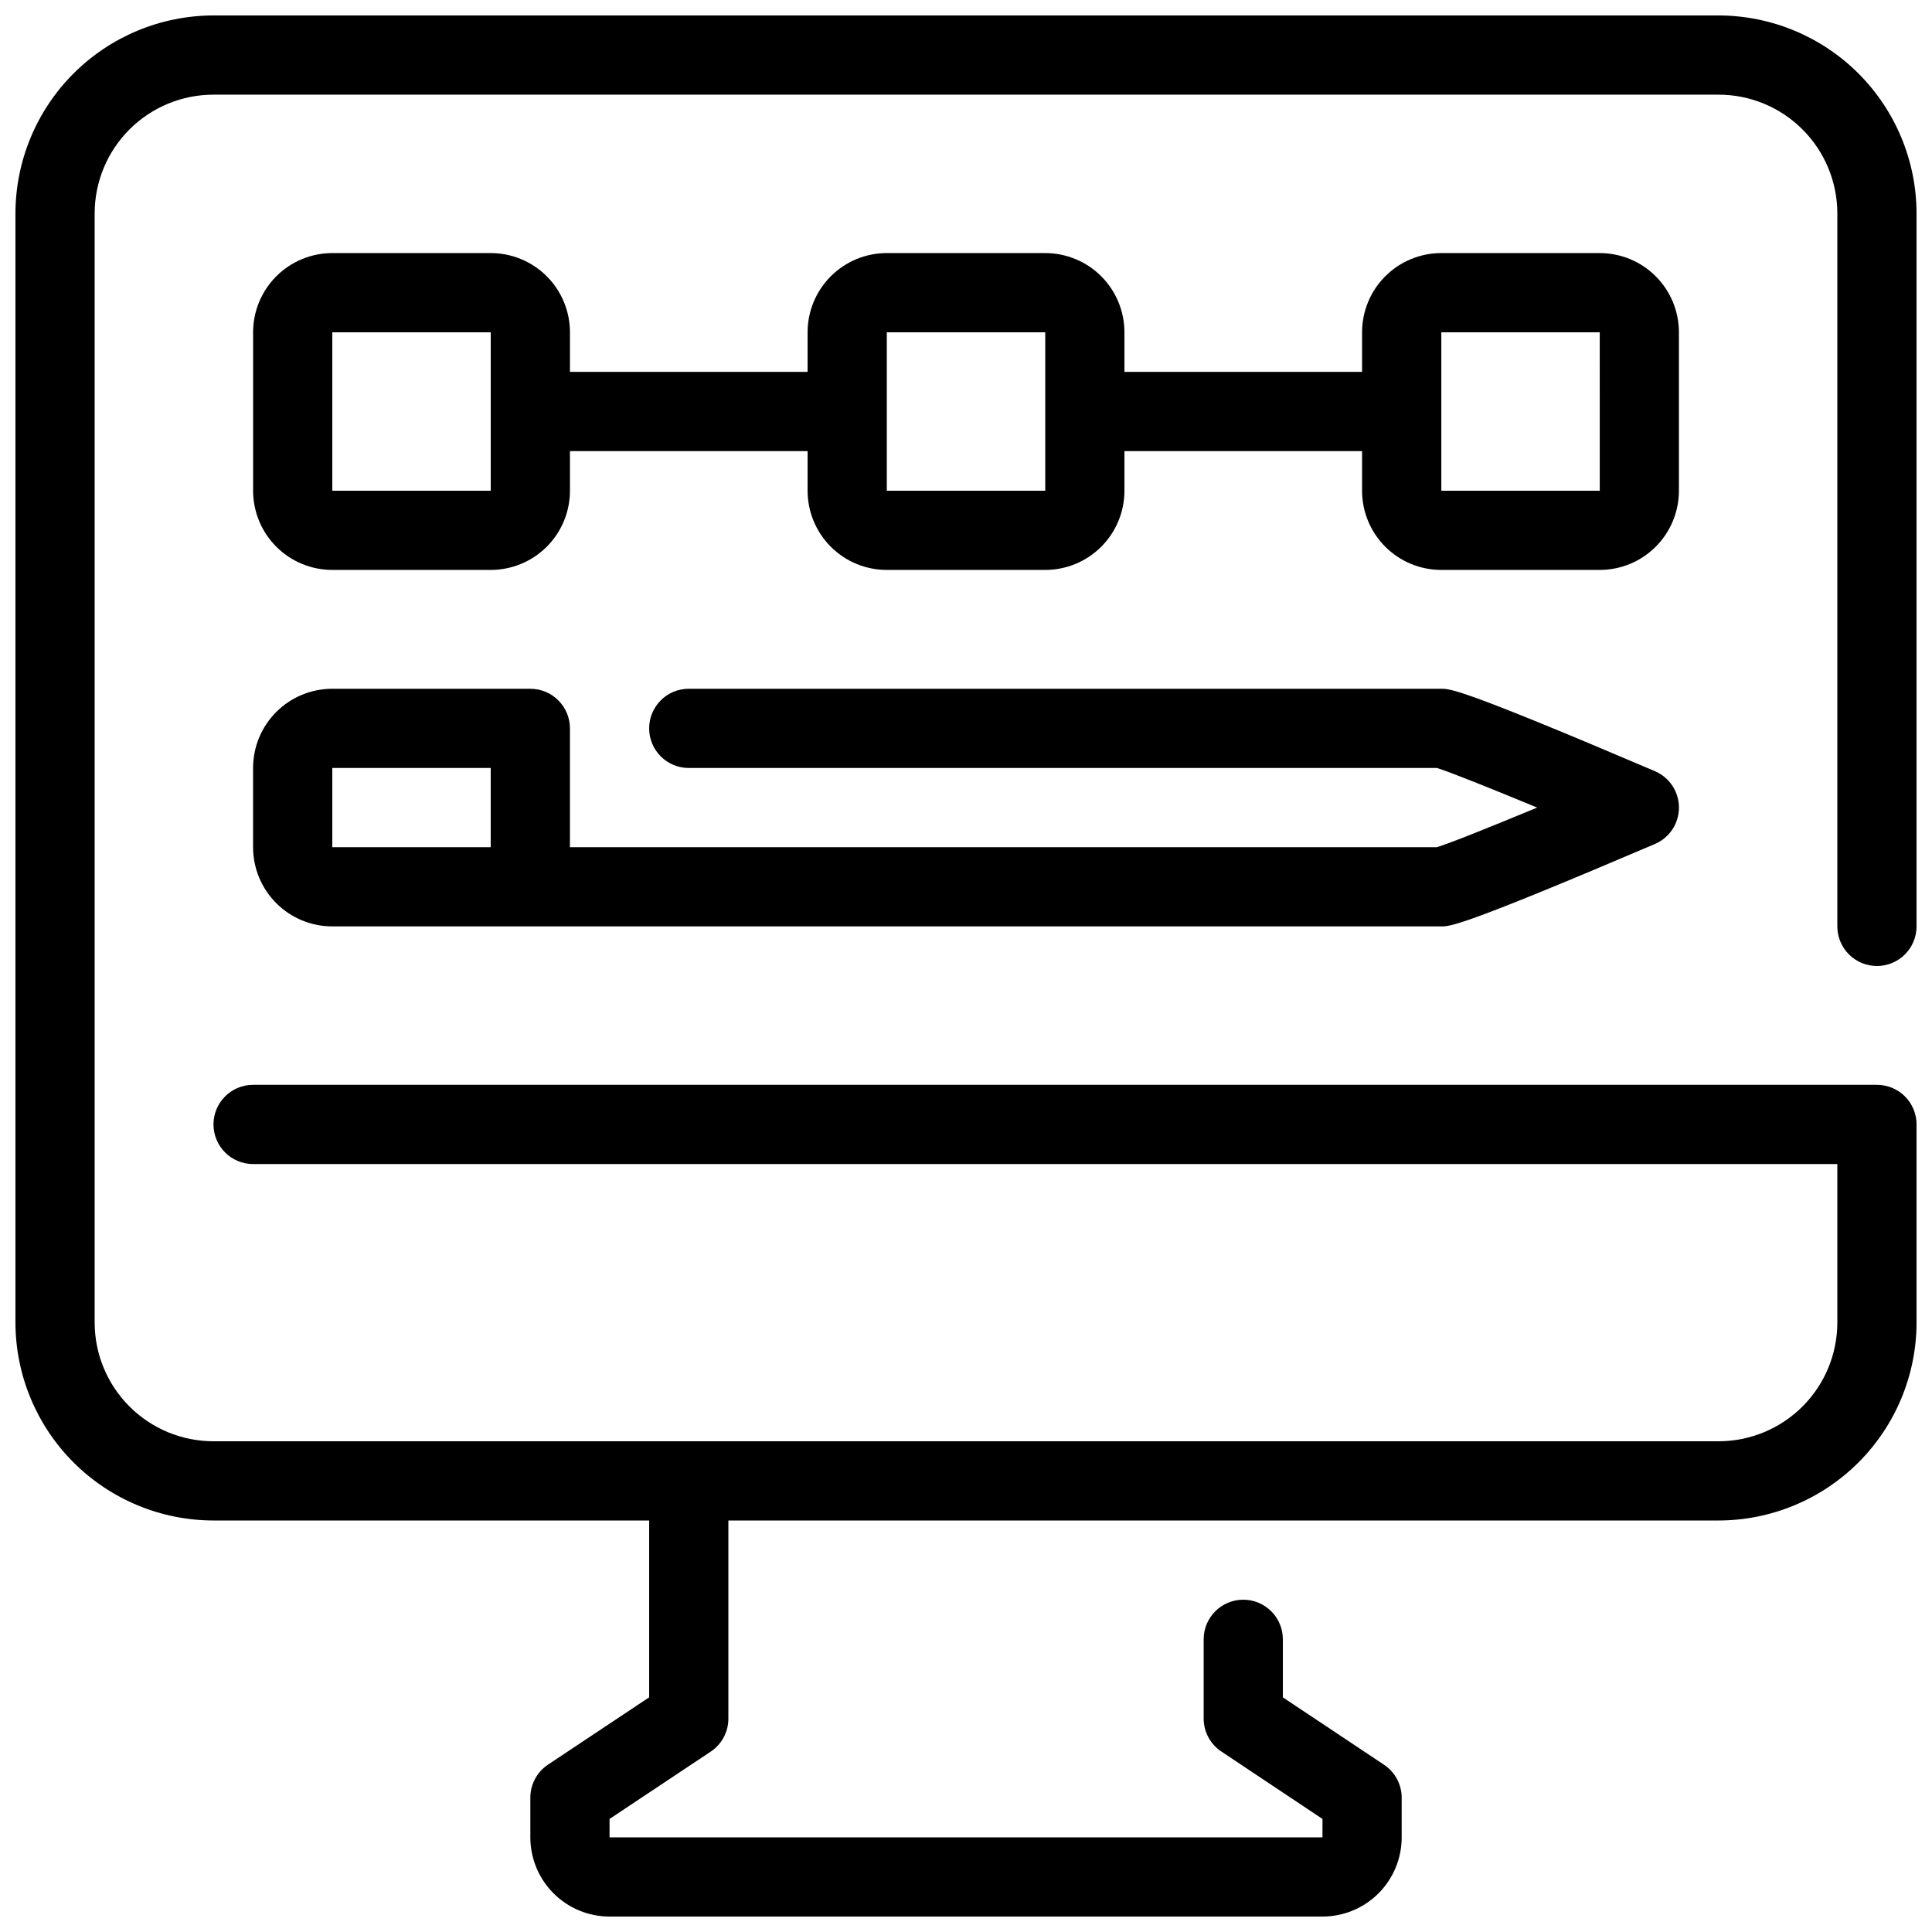
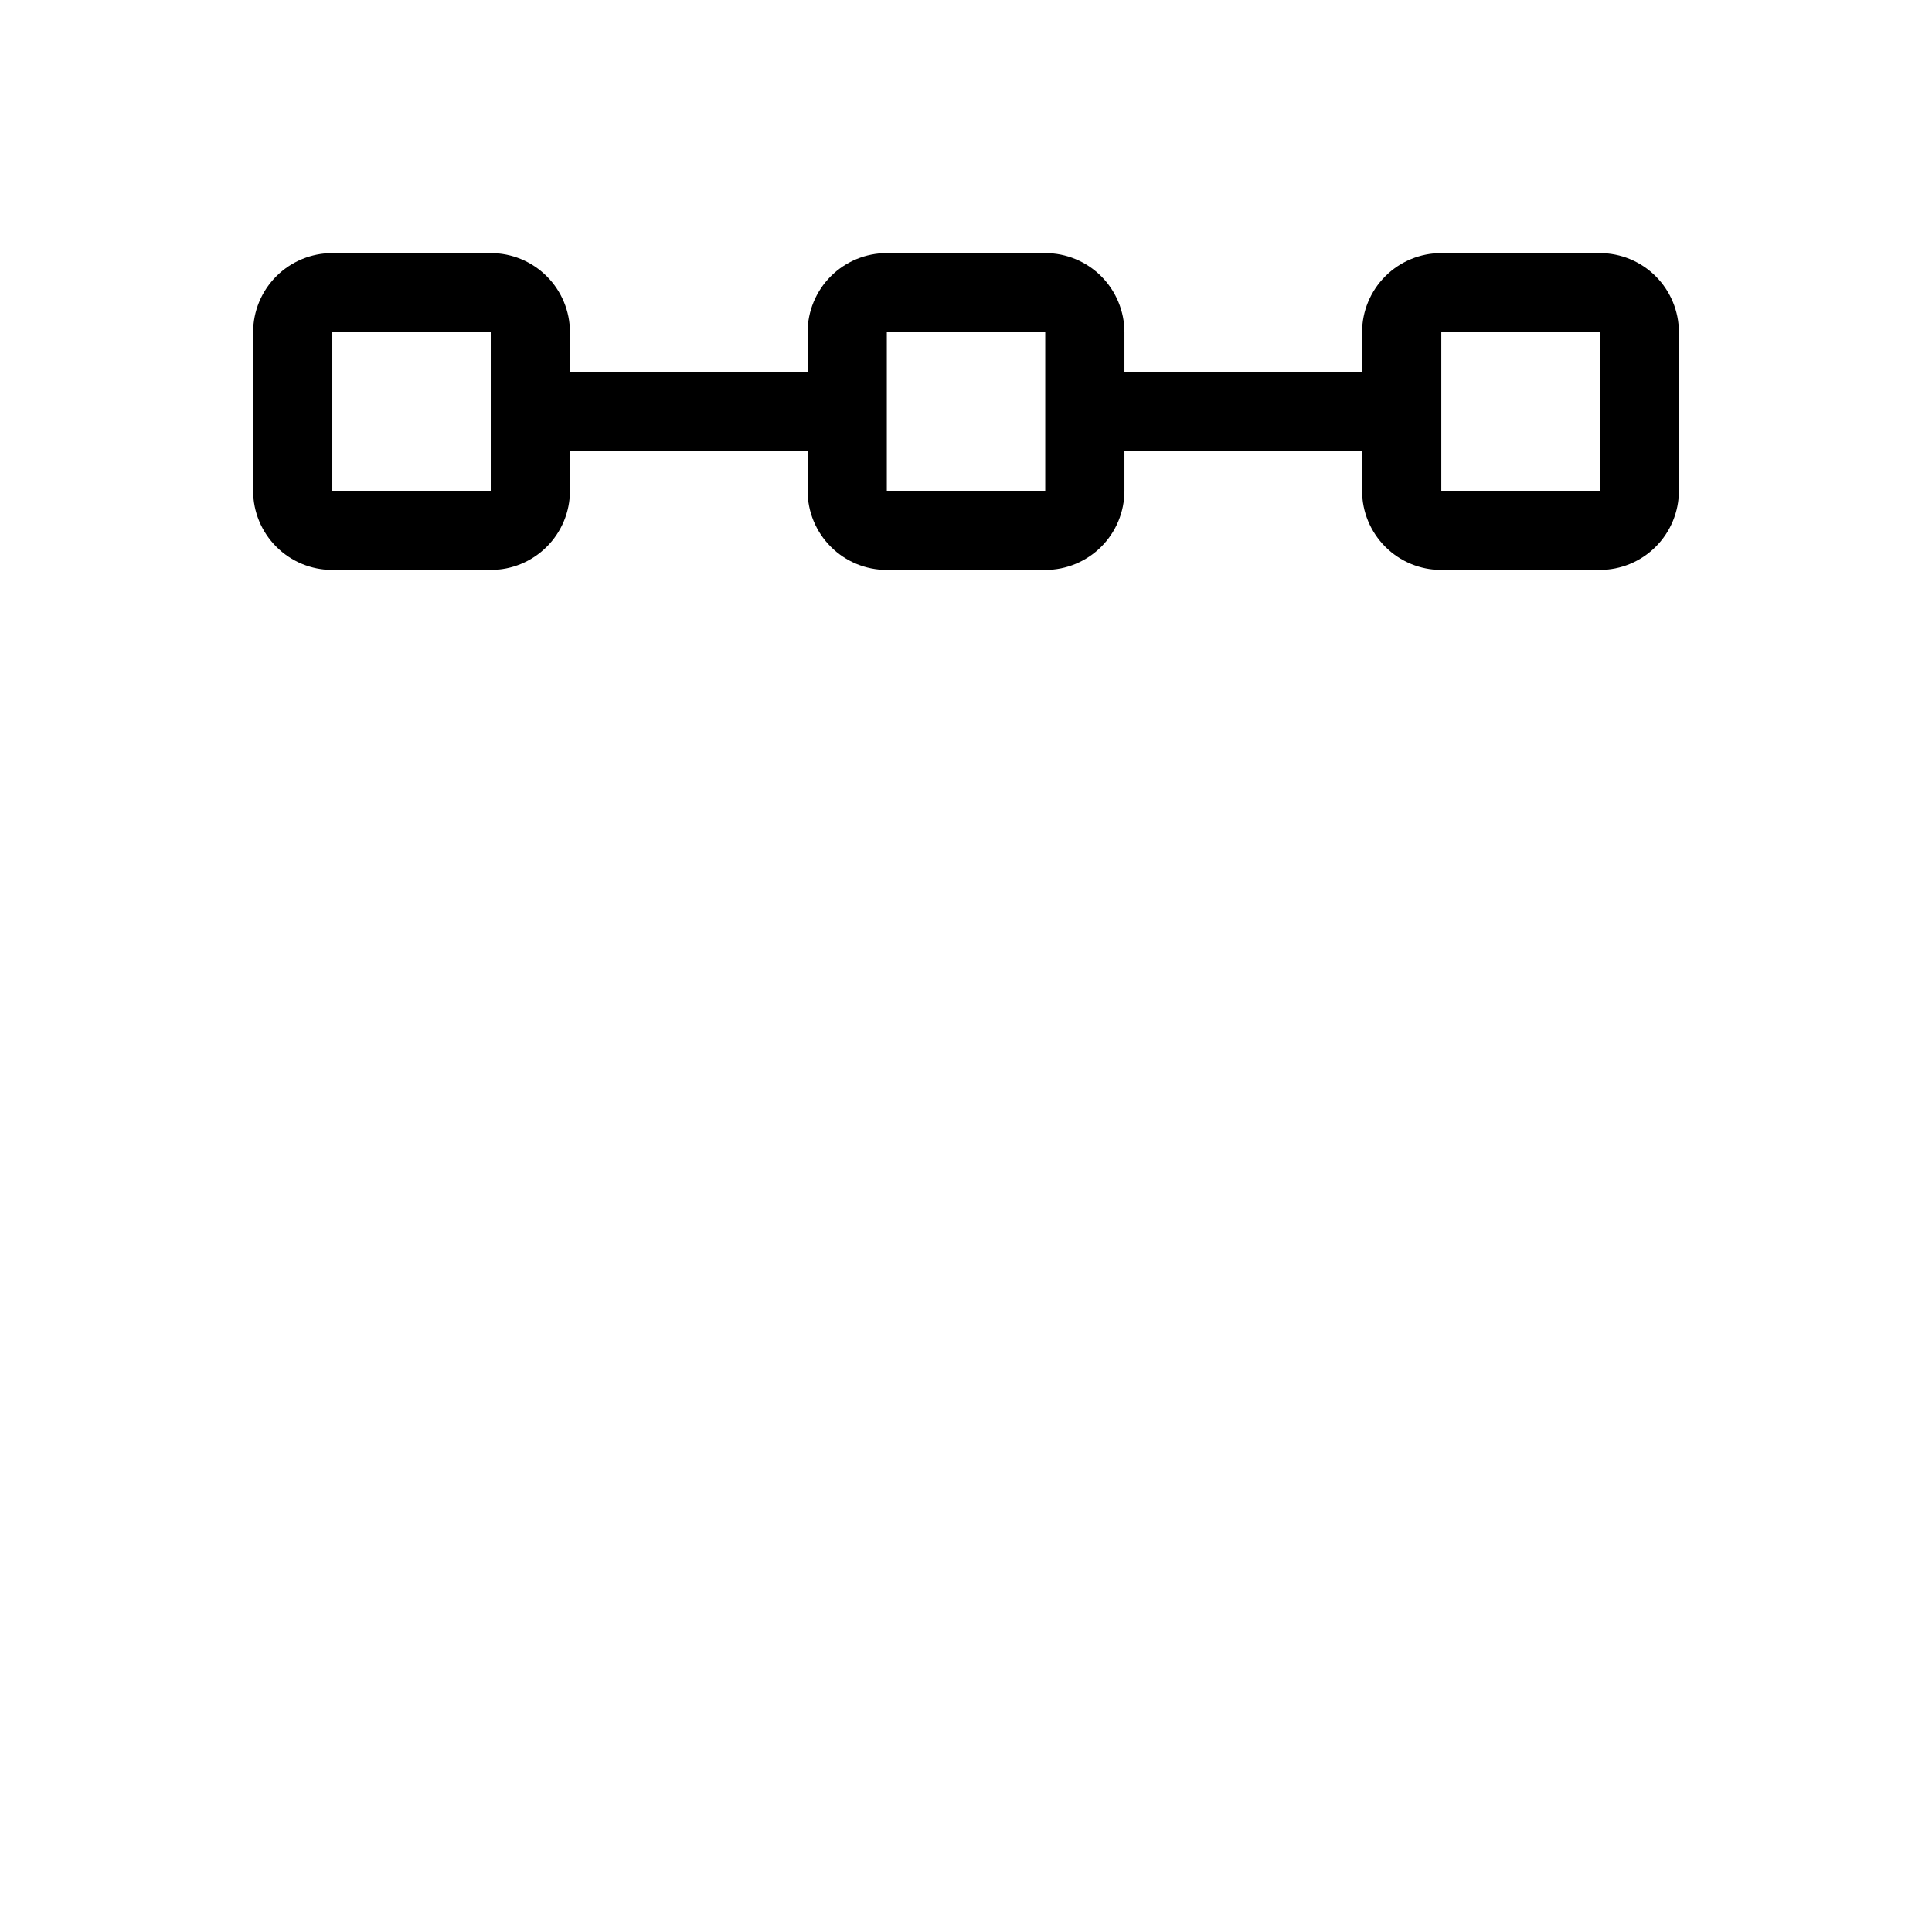
<svg xmlns="http://www.w3.org/2000/svg" width="800px" height="800px" version="1.1" viewBox="144 144 512 512">
  <defs>
    <clipPath id="a">
-       <path d="m148.09 148.09h503.81v503.81h-503.81z" />
-     </clipPath>
+       </clipPath>
  </defs>
  <g clip-path="url(#a)">
-     <path d="m641.41 400c2.785 0 5.453-1.105 7.422-3.074s3.074-4.641 3.074-7.422v-188.93c-0.016-13.914-5.551-27.254-15.387-37.09-9.84-9.84-23.18-15.375-37.094-15.391h-398.85c-13.914 0.016-27.254 5.551-37.09 15.391-9.84 9.836-15.375 23.176-15.391 37.09v293.89c0.016 13.914 5.551 27.254 15.391 37.094 9.836 9.836 23.176 15.371 37.09 15.387h115.46v46.863l-26.816 17.844v0.004c-2.93 1.953-4.684 5.242-4.672 8.762v10.496c0 5.57 2.211 10.906 6.148 14.844s9.273 6.148 14.844 6.148h188.93c5.57 0 10.91-2.211 14.844-6.148 3.938-3.938 6.148-9.273 6.148-14.844v-10.496c0.004-3.508-1.75-6.785-4.668-8.73l-26.82-17.875v-15.379c0-5.797-4.699-10.496-10.492-10.496-5.797 0-10.496 4.699-10.496 10.496v20.992c-0.004 3.512 1.75 6.785 4.668 8.734l26.816 17.875v4.879h-188.93v-4.879l26.816-17.844c2.93-1.953 4.684-5.246 4.672-8.766v-52.48h262.4c13.914-0.016 27.254-5.551 37.094-15.387 9.836-9.84 15.371-23.18 15.387-37.094v-52.477c0-2.785-1.105-5.457-3.074-7.422-1.969-1.969-4.637-3.074-7.422-3.074h-430.34c-5.797 0-10.496 4.699-10.496 10.496s4.699 10.496 10.496 10.496h419.84v41.984-0.004c0 8.352-3.316 16.363-9.223 22.266-5.902 5.906-13.914 9.223-22.266 9.223h-398.85c-8.352 0-16.359-3.316-22.266-9.223-5.906-5.902-9.223-13.914-9.223-22.266v-293.89c0-8.352 3.316-16.359 9.223-22.266s13.914-9.223 22.266-9.223h398.85c8.352 0 16.363 3.316 22.266 9.223 5.906 5.906 9.223 13.914 9.223 22.266v188.93c0 2.781 1.105 5.453 3.074 7.422s4.641 3.074 7.422 3.074z" />
-   </g>
-   <path d="m284.54 326.53h-52.48c-5.566 0-10.906 2.211-14.844 6.148s-6.148 9.273-6.148 14.844v20.992c0 5.566 2.211 10.906 6.148 14.844 3.938 3.934 9.277 6.148 14.844 6.148h293.89c2.426 0 5.457 0 56.605-21.832 3.871-1.648 6.383-5.449 6.383-9.656s-2.512-8.008-6.383-9.656c-51.145-21.832-54.18-21.832-56.605-21.832h-199.42c-5.797 0-10.496 4.699-10.496 10.496 0 5.797 4.699 10.496 10.496 10.496h198.26c3.441 1.051 14.043 5.312 26.574 10.496-12.531 5.184-23.09 9.445-26.574 10.496h-229.75v-31.488c0-2.785-1.105-5.453-3.074-7.422s-4.641-3.074-7.422-3.074zm-10.496 41.984h-41.984v-20.992h41.984z" />
+     </g>
  <path d="m588.93 232.06c0-5.566-2.211-10.906-6.148-14.844-3.934-3.938-9.273-6.148-14.844-6.148h-41.984c-5.566 0-10.906 2.211-14.844 6.148-3.934 3.938-6.148 9.277-6.148 14.844v10.496h-62.973v-10.496c0-5.566-2.215-10.906-6.148-14.844-3.938-3.938-9.277-6.148-14.844-6.148h-41.984c-5.57 0-10.91 2.211-14.844 6.148-3.938 3.938-6.148 9.277-6.148 14.844v10.496h-62.977v-10.496c0-5.566-2.211-10.906-6.148-14.844s-9.277-6.148-14.844-6.148h-41.984c-5.566 0-10.906 2.211-14.844 6.148s-6.148 9.277-6.148 14.844v41.984c0 5.566 2.211 10.906 6.148 14.844s9.277 6.148 14.844 6.148h41.984c5.566 0 10.906-2.211 14.844-6.148s6.148-9.277 6.148-14.844v-10.496h62.977v10.496c0 5.566 2.211 10.906 6.148 14.844 3.934 3.938 9.273 6.148 14.844 6.148h41.984c5.566 0 10.906-2.211 14.844-6.148 3.934-3.938 6.148-9.277 6.148-14.844v-10.496h62.977v10.496h-0.004c0 5.566 2.215 10.906 6.148 14.844 3.938 3.938 9.277 6.148 14.844 6.148h41.984c5.57 0 10.91-2.211 14.844-6.148 3.938-3.938 6.148-9.277 6.148-14.844zm-314.88 41.984h-41.984v-41.984h41.984zm146.95 0h-41.984v-41.984h41.984zm146.95 0h-41.988v-41.984h41.984z" />
</svg>